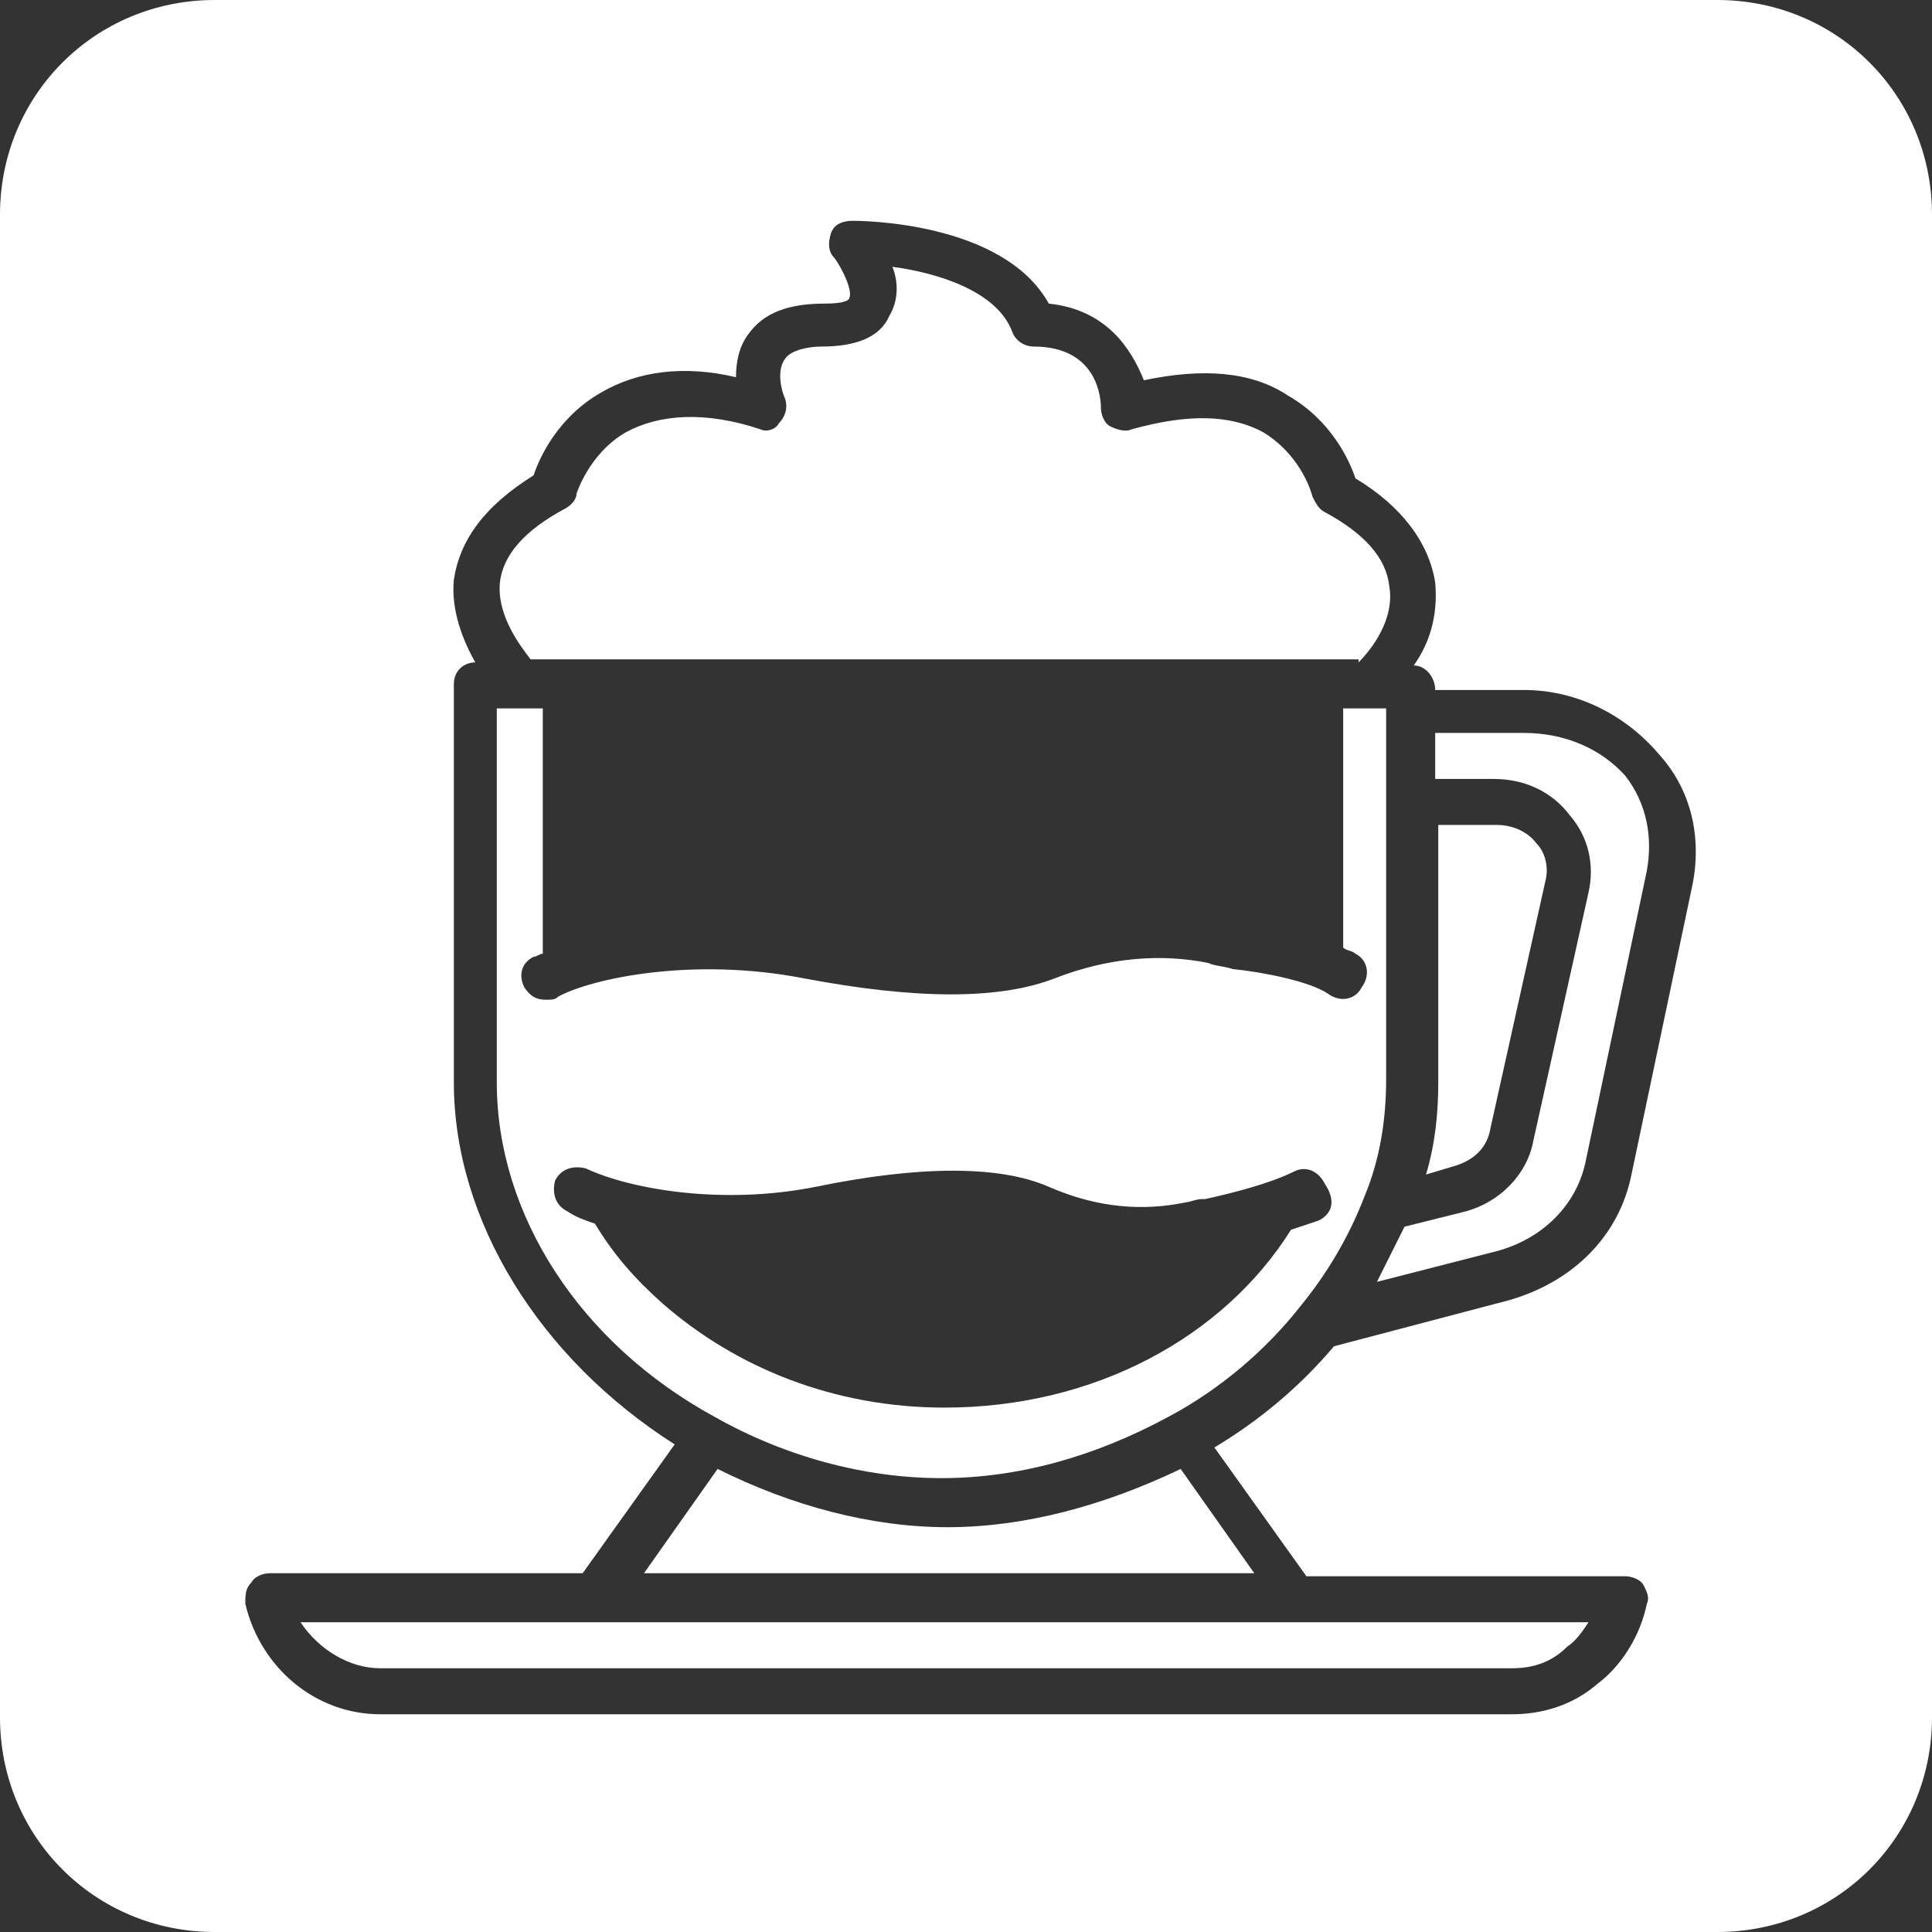
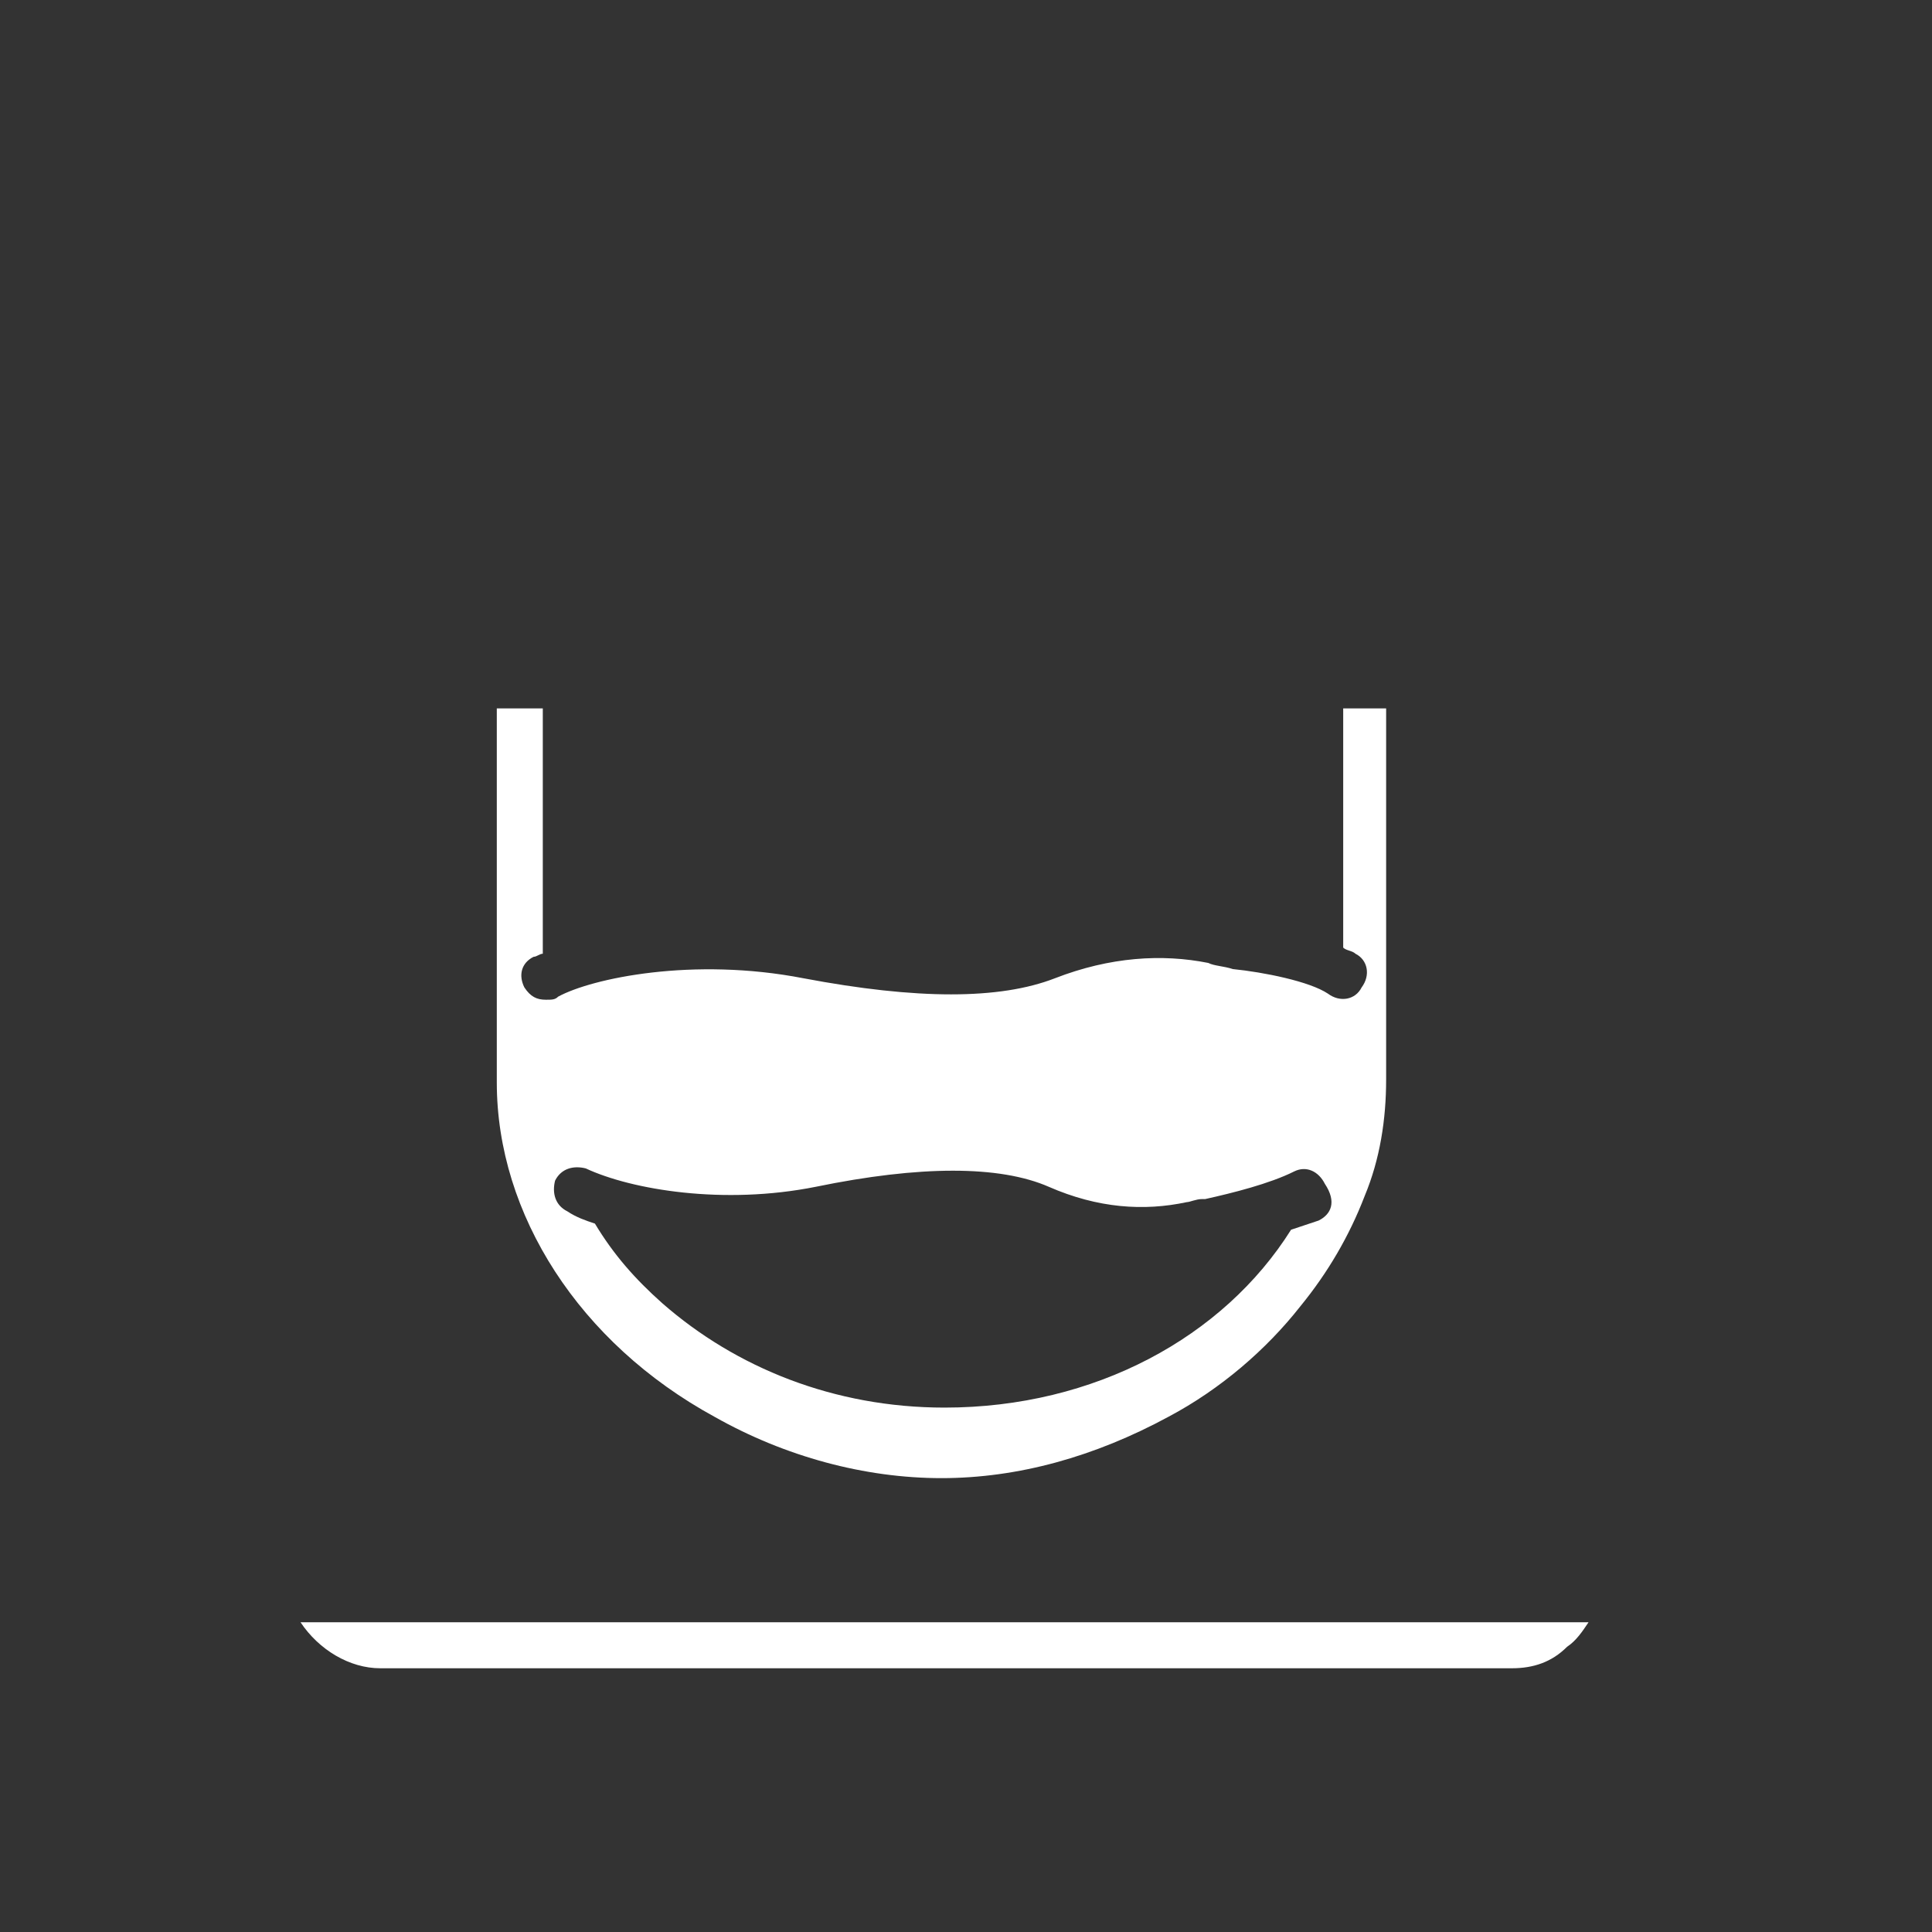
<svg xmlns="http://www.w3.org/2000/svg" version="1.1" id="Layer_1" x="0px" y="0px" viewBox="0 0 63 63" style="enable-background:new 0 0 63 63;" xml:space="preserve">
  <rect x="0" y="0" width="63" height="63" fill="#333333" stroke="none" />
  <style type="text/css">
	.st0{fill:#FFFFFF;}
</style>
  <g>
-     <path class="st0" d="M30.9,49.8c-2.5,0-5.1-0.7-7.5-1.9l-2.4,3.4h19.9l-2.4-3.4C36,49.1,33.4,49.8,30.9,49.8z" />
    <path class="st0" d="M12.4,54.4h36.9c0.7,0,1.3-0.2,1.8-0.7c0.3-0.2,0.5-0.5,0.7-0.8h-42C10.4,53.8,11.4,54.4,12.4,54.4z" />
-     <path class="st0" d="M48.6,36.8l1.8-8.1c0.1-0.4,0-0.9-0.3-1.2c-0.3-0.4-0.8-0.6-1.3-0.6h-1.9v8.4c0,1-0.1,2-0.4,3l1-0.3   C48.1,37.8,48.5,37.4,48.6,36.8z" />
-     <path class="st0" d="M44.3,21.6c0.4-0.4,1.2-1.4,1-2.5c-0.1-0.9-0.8-1.7-2.1-2.4c-0.2-0.1-0.3-0.3-0.4-0.5l0,0c0,0-0.3-1.3-1.6-2.1   c-1.1-0.6-2.5-0.6-4.3-0.1c-0.2,0.1-0.5,0-0.7-0.1c-0.2-0.1-0.3-0.4-0.3-0.6c0-0.3-0.1-2-2.2-2c-0.3,0-0.6-0.2-0.7-0.5   c-0.5-1.3-2.4-1.9-3.9-2.1c0.2,0.5,0.2,1.1-0.1,1.6c-0.3,0.7-1.1,1-2.2,1c-0.4,0-1,0.1-1.2,0.4c-0.3,0.4-0.1,1.1,0,1.3   c0.1,0.3,0,0.6-0.2,0.8C25.3,14,25,14.1,24.8,14c-1.8-0.6-3.3-0.5-4.4,0.1c-1.2,0.7-1.6,2-1.6,2c0,0.2-0.2,0.4-0.4,0.5   c-1.3,0.7-2,1.5-2.1,2.4c-0.1,1.1,0.7,2.1,1,2.5H44.3z" />
-     <path class="st0" d="M56,0H7C3.1,0,0,3.1,0,7v49c0,3.9,3.1,7,7,7h49c3.9,0,7-3.1,7-7V7C63,3.1,59.9,0,56,0z M55.2,28.8l-2,9.5   c-0.4,2-1.9,3.5-4,4.1l-5.7,1.5c-1.1,1.3-2.4,2.4-3.9,3.3l3,4.2H53c0.2,0,0.5,0.1,0.6,0.3c0.1,0.2,0.2,0.4,0.1,0.6   c-0.2,1-0.8,2-1.6,2.6c-0.8,0.7-1.8,1-2.8,1H12.4c-2.1,0-3.9-1.5-4.4-3.6C8,52,8,51.8,8.2,51.6c0.1-0.2,0.4-0.3,0.6-0.3H19l3-4.2   c-4.4-2.8-7.2-7.3-7.2-11.8v-13c0-0.4,0.3-0.7,0.7-0.7c-0.4-0.7-0.8-1.7-0.7-2.7c0.2-1.3,1-2.4,2.6-3.4c0.2-0.6,0.8-1.9,2.2-2.7   c1.2-0.7,2.7-0.9,4.4-0.5c0-0.5,0.1-1,0.4-1.4c0.5-0.7,1.3-1,2.5-1c0.6,0,0.8-0.1,0.8-0.2c0.1-0.2-0.2-0.9-0.5-1.3   c-0.2-0.2-0.2-0.5-0.1-0.8c0.1-0.3,0.4-0.4,0.7-0.4c0.2,0,4.9,0,6.4,2.7c1.9,0.2,2.7,1.5,3.1,2.5c1.9-0.4,3.5-0.3,4.7,0.5   c1.4,0.8,2,2.1,2.2,2.7c1.5,0.9,2.4,2.1,2.6,3.4c0.1,1.1-0.2,2-0.7,2.7c0.4,0,0.7,0.4,0.7,0.8h2.9c1.7,0,3.3,0.8,4.4,2.1   C55.1,25.7,55.5,27.2,55.2,28.8z" />
-     <path class="st0" d="M49.7,23.9h-2.9v1.5h1.9c1,0,1.9,0.4,2.5,1.2c0.6,0.7,0.8,1.6,0.6,2.5l-1.8,8.1c-0.2,1.1-1.1,2-2.2,2.3l-2,0.5   c-0.3,0.6-0.6,1.2-0.9,1.8l3.9-1c1.5-0.4,2.6-1.5,2.9-2.9l2-9.5c0.2-1.1,0-2.2-0.7-3.1C52.2,24.4,51,23.9,49.7,23.9z" />
    <path class="st0" d="M45.3,23.1h-1.5v7.8c0.1,0.1,0.3,0.1,0.4,0.2c0.4,0.2,0.5,0.7,0.2,1.1c-0.2,0.4-0.7,0.5-1.1,0.2   c-0.6-0.4-2.1-0.7-3.1-0.8l0,0c-0.3-0.1-0.6-0.1-0.8-0.2c-1.5-0.3-3.2-0.2-5,0.5c-1.8,0.7-4.5,0.7-8.2,0c-3.6-0.7-6.9,0-8,0.6   c-0.1,0.1-0.2,0.1-0.4,0.1c-0.3,0-0.5-0.1-0.7-0.4c-0.2-0.4-0.1-0.8,0.3-1c0.1,0,0.2-0.1,0.3-0.1v-8h-1.5v12.2   c0,4.3,2.7,8.5,7.1,10.9c2.3,1.3,4.9,2,7.4,2c2.5,0,5-0.7,7.4-2c1.7-0.9,3.2-2.2,4.3-3.6c0.9-1.1,1.6-2.3,2.1-3.6   c0.5-1.2,0.7-2.5,0.7-3.8V23.1z M43,39.8c-0.3,0.1-0.6,0.2-0.9,0.3c-2.2,3.5-6.4,5.8-11.3,5.8c-3.6,0-6.8-1.3-9.2-3.4   c-0.9-0.8-1.6-1.6-2.2-2.6c-0.3-0.1-0.6-0.2-0.9-0.4c-0.4-0.2-0.5-0.6-0.4-1c0.2-0.4,0.6-0.5,1-0.4c1.5,0.7,4.5,1.2,7.5,0.6   c3.4-0.7,6-0.7,7.6,0c1.6,0.7,3.1,0.8,4.5,0.5c0.1,0,0.3-0.1,0.5-0.1l0.1,0l0,0h0c0.9-0.2,2.1-0.5,2.9-0.9c0.4-0.2,0.8,0,1,0.4   C43.6,39.2,43.4,39.6,43,39.8z" />
  </g>
</svg>